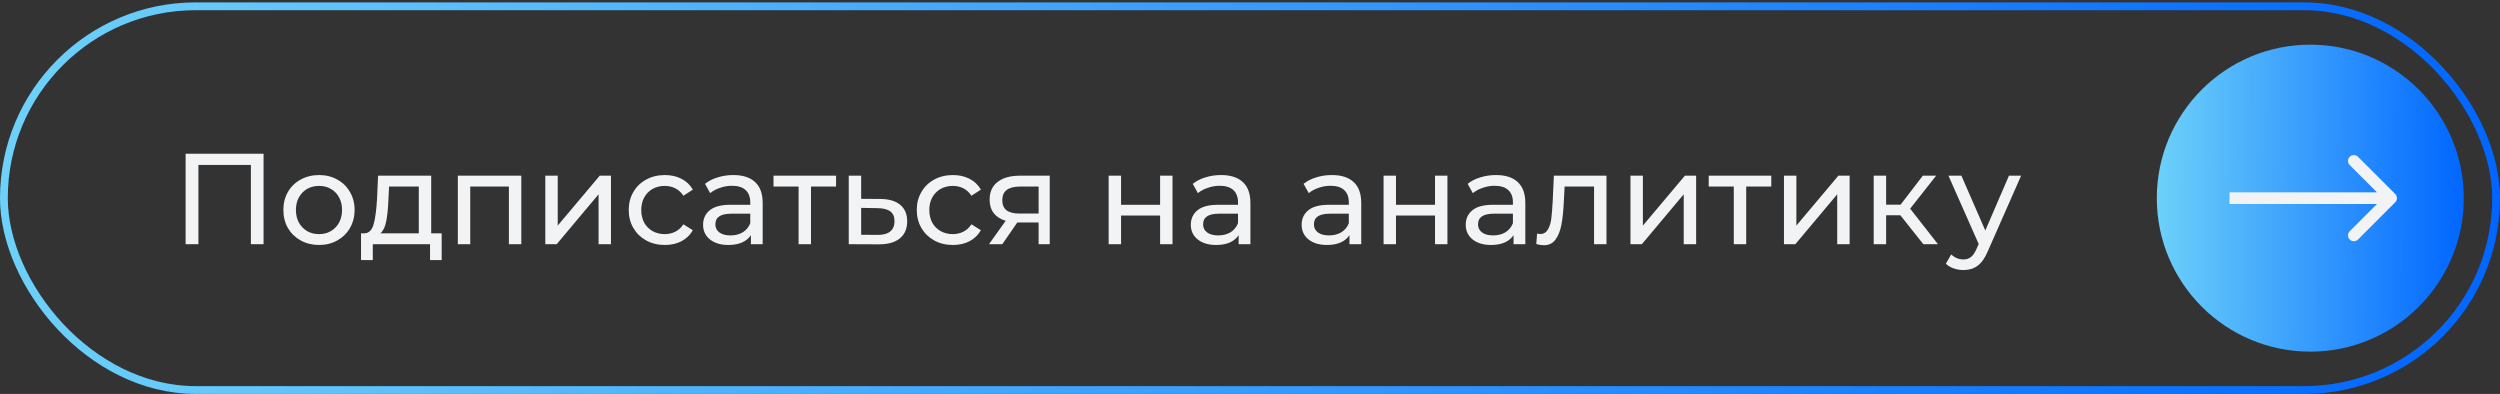
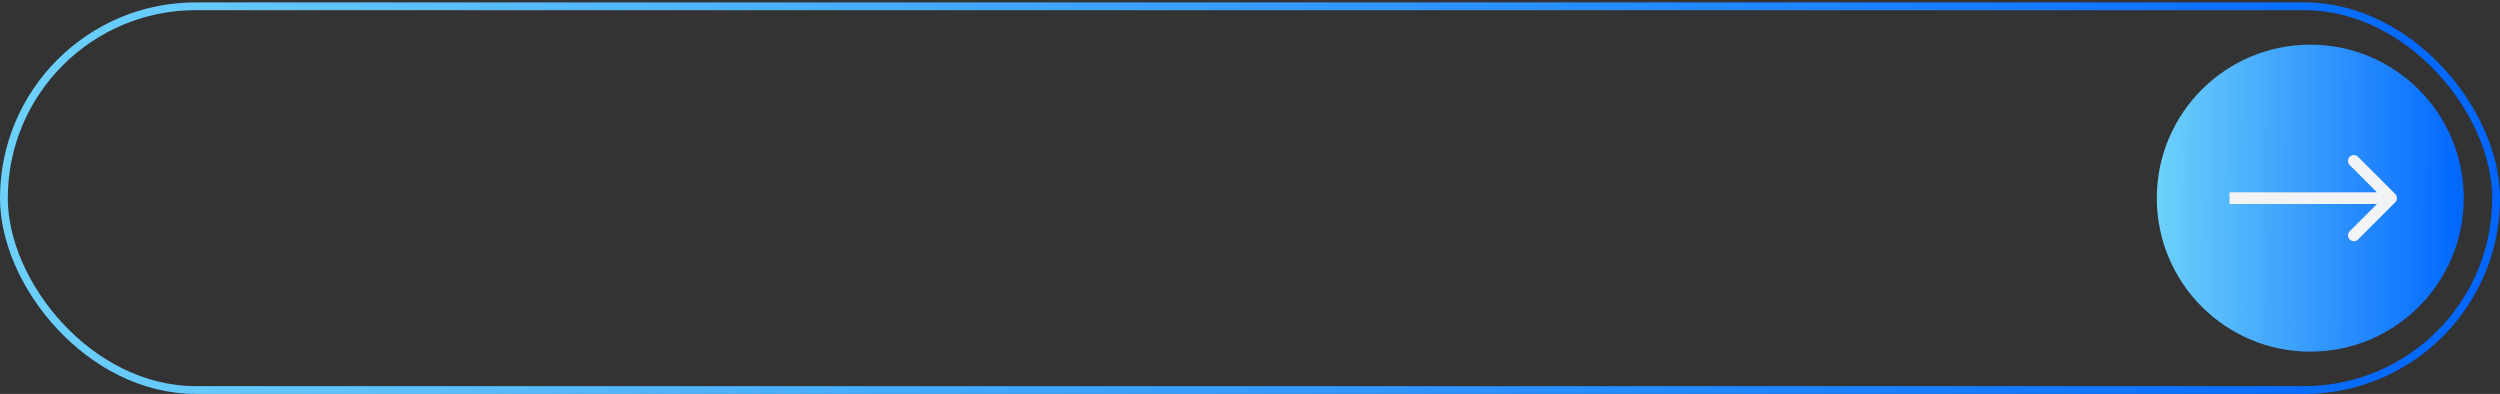
<svg xmlns="http://www.w3.org/2000/svg" width="641" height="101" viewBox="0 0 641 101" fill="none">
  <rect x="0" y="0" width="641" height="101" fill="#333333" stroke="none" />
  <rect x="1" y="1.613" width="639" height="98.387" rx="49.194" stroke="url(#paint0_linear_2168_2463)" stroke-width="2" />
  <circle cx="592.36" cy="50.806" r="39.355" fill="url(#paint1_linear_2168_2463)" />
  <path d="M614.134 51.867C614.719 51.281 614.719 50.332 614.134 49.746L604.588 40.2C604.002 39.614 603.052 39.614 602.466 40.2C601.881 40.786 601.881 41.736 602.466 42.321L610.952 50.806L602.466 59.292C601.881 59.878 601.881 60.827 602.466 61.413C603.052 61.999 604.002 61.999 604.588 61.413L614.134 51.867ZM571.647 52.306H613.073V49.306H571.647V52.306Z" fill="#F2F3F5" />
-   <path d="M67.576 39.414V62.613H64.328V42.297H50.873V62.613H47.592V39.414H67.576ZM81.803 62.812C80.058 62.812 78.489 62.425 77.097 61.652C75.705 60.878 74.612 59.818 73.816 58.47C73.043 57.1 72.656 55.554 72.656 53.83C72.656 52.107 73.043 50.572 73.816 49.224C74.612 47.854 75.705 46.794 77.097 46.042C78.489 45.269 80.058 44.882 81.803 44.882C83.549 44.882 85.106 45.269 86.476 46.042C87.868 46.794 88.951 47.854 89.724 49.224C90.519 50.572 90.917 52.107 90.917 53.83C90.917 55.554 90.519 57.1 89.724 58.47C88.951 59.818 87.868 60.878 86.476 61.652C85.106 62.425 83.549 62.812 81.803 62.812ZM81.803 60.028C82.93 60.028 83.935 59.774 84.819 59.266C85.725 58.735 86.432 58.006 86.94 57.078C87.448 56.128 87.702 55.046 87.702 53.83C87.702 52.615 87.448 51.544 86.94 50.616C86.432 49.666 85.725 48.937 84.819 48.428C83.935 47.92 82.93 47.666 81.803 47.666C80.676 47.666 79.66 47.92 78.754 48.428C77.871 48.937 77.163 49.666 76.633 50.616C76.125 51.544 75.871 52.615 75.871 53.83C75.871 55.046 76.125 56.128 76.633 57.078C77.163 58.006 77.871 58.735 78.754 59.266C79.66 59.774 80.676 60.028 81.803 60.028ZM113.245 59.829V66.689H110.262V62.613H95.581V66.689H92.565V59.829H93.493C94.619 59.763 95.393 58.967 95.812 57.443C96.232 55.918 96.519 53.764 96.674 50.98L96.939 45.048H110.56V59.829H113.245ZM99.591 51.212C99.502 53.422 99.314 55.255 99.027 56.714C98.762 58.15 98.265 59.188 97.536 59.829H107.379V47.832H99.756L99.591 51.212ZM133.662 45.048V62.613H130.48V47.832H120.571V62.613H117.389V45.048H133.662ZM139.818 45.048H142.999V57.84L153.77 45.048H156.653V62.613H153.472V49.82L142.734 62.613H139.818V45.048ZM170.484 62.812C168.695 62.812 167.093 62.425 165.679 61.652C164.287 60.878 163.193 59.818 162.398 58.47C161.603 57.1 161.205 55.554 161.205 53.83C161.205 52.107 161.603 50.572 162.398 49.224C163.193 47.854 164.287 46.794 165.679 46.042C167.093 45.269 168.695 44.882 170.484 44.882C172.075 44.882 173.489 45.203 174.726 45.843C175.986 46.484 176.958 47.412 177.643 48.627L175.224 50.185C174.671 49.345 173.986 48.716 173.169 48.296C172.351 47.876 171.445 47.666 170.451 47.666C169.302 47.666 168.264 47.92 167.336 48.428C166.43 48.937 165.712 49.666 165.182 50.616C164.674 51.544 164.42 52.615 164.42 53.83C164.42 55.068 164.674 56.161 165.182 57.111C165.712 58.039 166.43 58.757 167.336 59.266C168.264 59.774 169.302 60.028 170.451 60.028C171.445 60.028 172.351 59.818 173.169 59.398C173.986 58.978 174.671 58.349 175.224 57.509L177.643 59.034C176.958 60.249 175.986 61.188 174.726 61.85C173.489 62.491 172.075 62.812 170.484 62.812ZM188.026 44.882C190.456 44.882 192.312 45.479 193.593 46.672C194.897 47.865 195.549 49.644 195.549 52.008V62.613H192.533V60.293C192.002 61.11 191.24 61.74 190.246 62.182C189.274 62.602 188.114 62.812 186.766 62.812C184.8 62.812 183.22 62.337 182.027 61.387C180.856 60.437 180.271 59.188 180.271 57.642C180.271 56.095 180.834 54.858 181.961 53.93C183.088 52.98 184.877 52.505 187.33 52.505H192.367V51.875C192.367 50.505 191.969 49.456 191.174 48.727C190.379 47.998 189.208 47.633 187.661 47.633C186.623 47.633 185.606 47.81 184.612 48.163C183.618 48.495 182.778 48.948 182.093 49.522L180.768 47.136C181.674 46.407 182.756 45.855 184.015 45.479C185.275 45.081 186.612 44.882 188.026 44.882ZM187.296 60.359C188.512 60.359 189.561 60.094 190.445 59.564C191.329 59.011 191.969 58.238 192.367 57.244V54.791H187.462C184.767 54.791 183.419 55.697 183.419 57.509C183.419 58.393 183.761 59.089 184.446 59.597C185.131 60.105 186.081 60.359 187.296 60.359ZM214.368 47.832H207.939V62.613H204.757V47.832H198.328V45.048H214.368V47.832ZM225.741 51.013C227.973 51.035 229.674 51.544 230.845 52.538C232.016 53.532 232.601 54.935 232.601 56.747C232.601 58.647 231.961 60.116 230.679 61.155C229.42 62.171 227.608 62.668 225.244 62.646L217.621 62.613V45.048H220.803V50.98L225.741 51.013ZM224.979 60.227C226.415 60.249 227.498 59.962 228.227 59.365C228.978 58.768 229.353 57.885 229.353 56.714C229.353 55.565 228.989 54.725 228.26 54.195C227.553 53.665 226.459 53.389 224.979 53.367L220.803 53.3V60.194L224.979 60.227ZM244.34 62.812C242.55 62.812 240.948 62.425 239.534 61.652C238.142 60.878 237.049 59.818 236.253 58.47C235.458 57.1 235.06 55.554 235.06 53.83C235.06 52.107 235.458 50.572 236.253 49.224C237.049 47.854 238.142 46.794 239.534 46.042C240.948 45.269 242.55 44.882 244.34 44.882C245.93 44.882 247.344 45.203 248.582 45.843C249.841 46.484 250.813 47.412 251.498 48.627L249.079 50.185C248.526 49.345 247.842 48.716 247.024 48.296C246.207 47.876 245.301 47.666 244.306 47.666C243.158 47.666 242.119 47.92 241.191 48.428C240.285 48.937 239.567 49.666 239.037 50.616C238.529 51.544 238.275 52.615 238.275 53.83C238.275 55.068 238.529 56.161 239.037 57.111C239.567 58.039 240.285 58.757 241.191 59.266C242.119 59.774 243.158 60.028 244.306 60.028C245.301 60.028 246.207 59.818 247.024 59.398C247.842 58.978 248.526 58.349 249.079 57.509L251.498 59.034C250.813 60.249 249.841 61.188 248.582 61.85C247.344 62.491 245.93 62.812 244.34 62.812ZM269.152 45.048V62.613H266.302V57.045H261.198H260.833L256.989 62.613H253.576L257.851 56.614C256.525 56.217 255.509 55.565 254.802 54.659C254.095 53.731 253.741 52.582 253.741 51.212C253.741 49.202 254.426 47.677 255.796 46.639C257.166 45.578 259.055 45.048 261.463 45.048H269.152ZM256.989 51.312C256.989 52.483 257.354 53.355 258.083 53.93C258.834 54.482 259.95 54.758 261.43 54.758H266.302V47.832H261.563C258.514 47.832 256.989 48.992 256.989 51.312ZM284.26 45.048H287.441V52.505H297.45V45.048H300.631V62.613H297.45V55.255H287.441V62.613H284.26V45.048ZM313.081 44.882C315.511 44.882 317.367 45.479 318.649 46.672C319.952 47.865 320.604 49.644 320.604 52.008V62.613H317.588V60.293C317.058 61.11 316.296 61.74 315.302 62.182C314.329 62.602 313.169 62.812 311.822 62.812C309.855 62.812 308.276 62.337 307.083 61.387C305.912 60.437 305.326 59.188 305.326 57.642C305.326 56.095 305.889 54.858 307.016 53.93C308.143 52.98 309.933 52.505 312.385 52.505H317.423V51.875C317.423 50.505 317.025 49.456 316.229 48.727C315.434 47.998 314.263 47.633 312.717 47.633C311.678 47.633 310.662 47.81 309.668 48.163C308.673 48.495 307.834 48.948 307.149 49.522L305.823 47.136C306.729 46.407 307.812 45.855 309.071 45.479C310.33 45.081 311.667 44.882 313.081 44.882ZM312.352 60.359C313.567 60.359 314.617 60.094 315.5 59.564C316.384 59.011 317.025 58.238 317.423 57.244V54.791H312.518C309.822 54.791 308.474 55.697 308.474 57.509C308.474 58.393 308.817 59.089 309.502 59.597C310.187 60.105 311.137 60.359 312.352 60.359ZM341.497 44.882C343.927 44.882 345.783 45.479 347.065 46.672C348.368 47.865 349.02 49.644 349.02 52.008V62.613H346.004V60.293C345.474 61.11 344.712 61.74 343.717 62.182C342.745 62.602 341.585 62.812 340.238 62.812C338.271 62.812 336.691 62.337 335.498 61.387C334.327 60.437 333.742 59.188 333.742 57.642C333.742 56.095 334.305 54.858 335.432 53.93C336.559 52.98 338.348 52.505 340.801 52.505H345.838V51.875C345.838 50.505 345.441 49.456 344.645 48.727C343.85 47.998 342.679 47.633 341.132 47.633C340.094 47.633 339.078 47.81 338.083 48.163C337.089 48.495 336.25 48.948 335.565 49.522L334.239 47.136C335.145 46.407 336.227 45.855 337.487 45.479C338.746 45.081 340.083 44.882 341.497 44.882ZM340.768 60.359C341.983 60.359 343.032 60.094 343.916 59.564C344.8 59.011 345.441 58.238 345.838 57.244V54.791H340.933C338.238 54.791 336.89 55.697 336.89 57.509C336.89 58.393 337.233 59.089 337.918 59.597C338.603 60.105 339.553 60.359 340.768 60.359ZM354.749 45.048H357.93V52.505H367.939V45.048H371.121V62.613H367.939V55.255H357.93V62.613H354.749V45.048ZM383.57 44.882C386.001 44.882 387.857 45.479 389.138 46.672C390.442 47.865 391.093 49.644 391.093 52.008V62.613H388.078V60.293C387.547 61.11 386.785 61.74 385.791 62.182C384.819 62.602 383.659 62.812 382.311 62.812C380.345 62.812 378.765 62.337 377.572 61.387C376.401 60.437 375.815 59.188 375.815 57.642C375.815 56.095 376.379 54.858 377.506 53.93C378.632 52.98 380.422 52.505 382.874 52.505H387.912V51.875C387.912 50.505 387.514 49.456 386.719 48.727C385.923 47.998 384.752 47.633 383.206 47.633C382.167 47.633 381.151 47.81 380.157 48.163C379.163 48.495 378.323 48.948 377.638 49.522L376.313 47.136C377.218 46.407 378.301 45.855 379.56 45.479C380.82 45.081 382.156 44.882 383.57 44.882ZM382.841 60.359C384.056 60.359 385.106 60.094 385.99 59.564C386.873 59.011 387.514 58.238 387.912 57.244V54.791H383.007C380.312 54.791 378.964 55.697 378.964 57.509C378.964 58.393 379.306 59.089 379.991 59.597C380.676 60.105 381.626 60.359 382.841 60.359ZM411.902 45.048V62.613H408.72V47.832H401.164L400.965 51.742C400.855 54.107 400.645 56.084 400.335 57.675C400.026 59.243 399.518 60.503 398.811 61.453C398.104 62.403 397.121 62.878 395.861 62.878C395.287 62.878 394.635 62.779 393.906 62.58L394.105 59.895C394.392 59.962 394.657 59.995 394.9 59.995C395.784 59.995 396.447 59.608 396.889 58.835C397.331 58.061 397.618 57.145 397.75 56.084C397.883 55.023 398.004 53.51 398.115 51.544L398.413 45.048H411.902ZM418.053 45.048H421.235V57.84L432.006 45.048H434.889V62.613H431.707V49.82L420.97 62.613H418.053V45.048ZM454.155 47.832H447.726V62.613H444.544V47.832H438.115V45.048H454.155V47.832ZM457.408 45.048H460.59V57.84L471.361 45.048H474.244V62.613H471.062V49.82L460.325 62.613H457.408V45.048ZM487.246 55.189H483.601V62.613H480.419V45.048H483.601V52.472H487.313L493.013 45.048H496.426L489.765 53.499L496.89 62.613H493.145L487.246 55.189ZM518.213 45.048L509.695 64.369C508.944 66.159 508.061 67.418 507.044 68.147C506.05 68.876 504.846 69.241 503.432 69.241C502.57 69.241 501.731 69.097 500.913 68.81C500.118 68.545 499.455 68.147 498.925 67.617L500.283 65.231C501.189 66.093 502.239 66.523 503.432 66.523C504.205 66.523 504.846 66.314 505.354 65.894C505.884 65.496 506.359 64.8 506.779 63.806L507.342 62.58L499.587 45.048H502.902L509.033 59.1L515.097 45.048H518.213Z" fill="#F2F3F5" />
  <defs>
    <linearGradient id="paint0_linear_2168_2463" x1="1" y1="1.613" x2="642.556" y2="22.872" gradientUnits="userSpaceOnUse">
      <stop stop-color="#6DD1FA" />
      <stop offset="1" stop-color="#0066FF" />
    </linearGradient>
    <linearGradient id="paint1_linear_2168_2463" x1="553.005" y1="11.451" x2="632.114" y2="11.855" gradientUnits="userSpaceOnUse">
      <stop stop-color="#6DD1FA" />
      <stop offset="1" stop-color="#0066FF" />
    </linearGradient>
  </defs>
</svg>